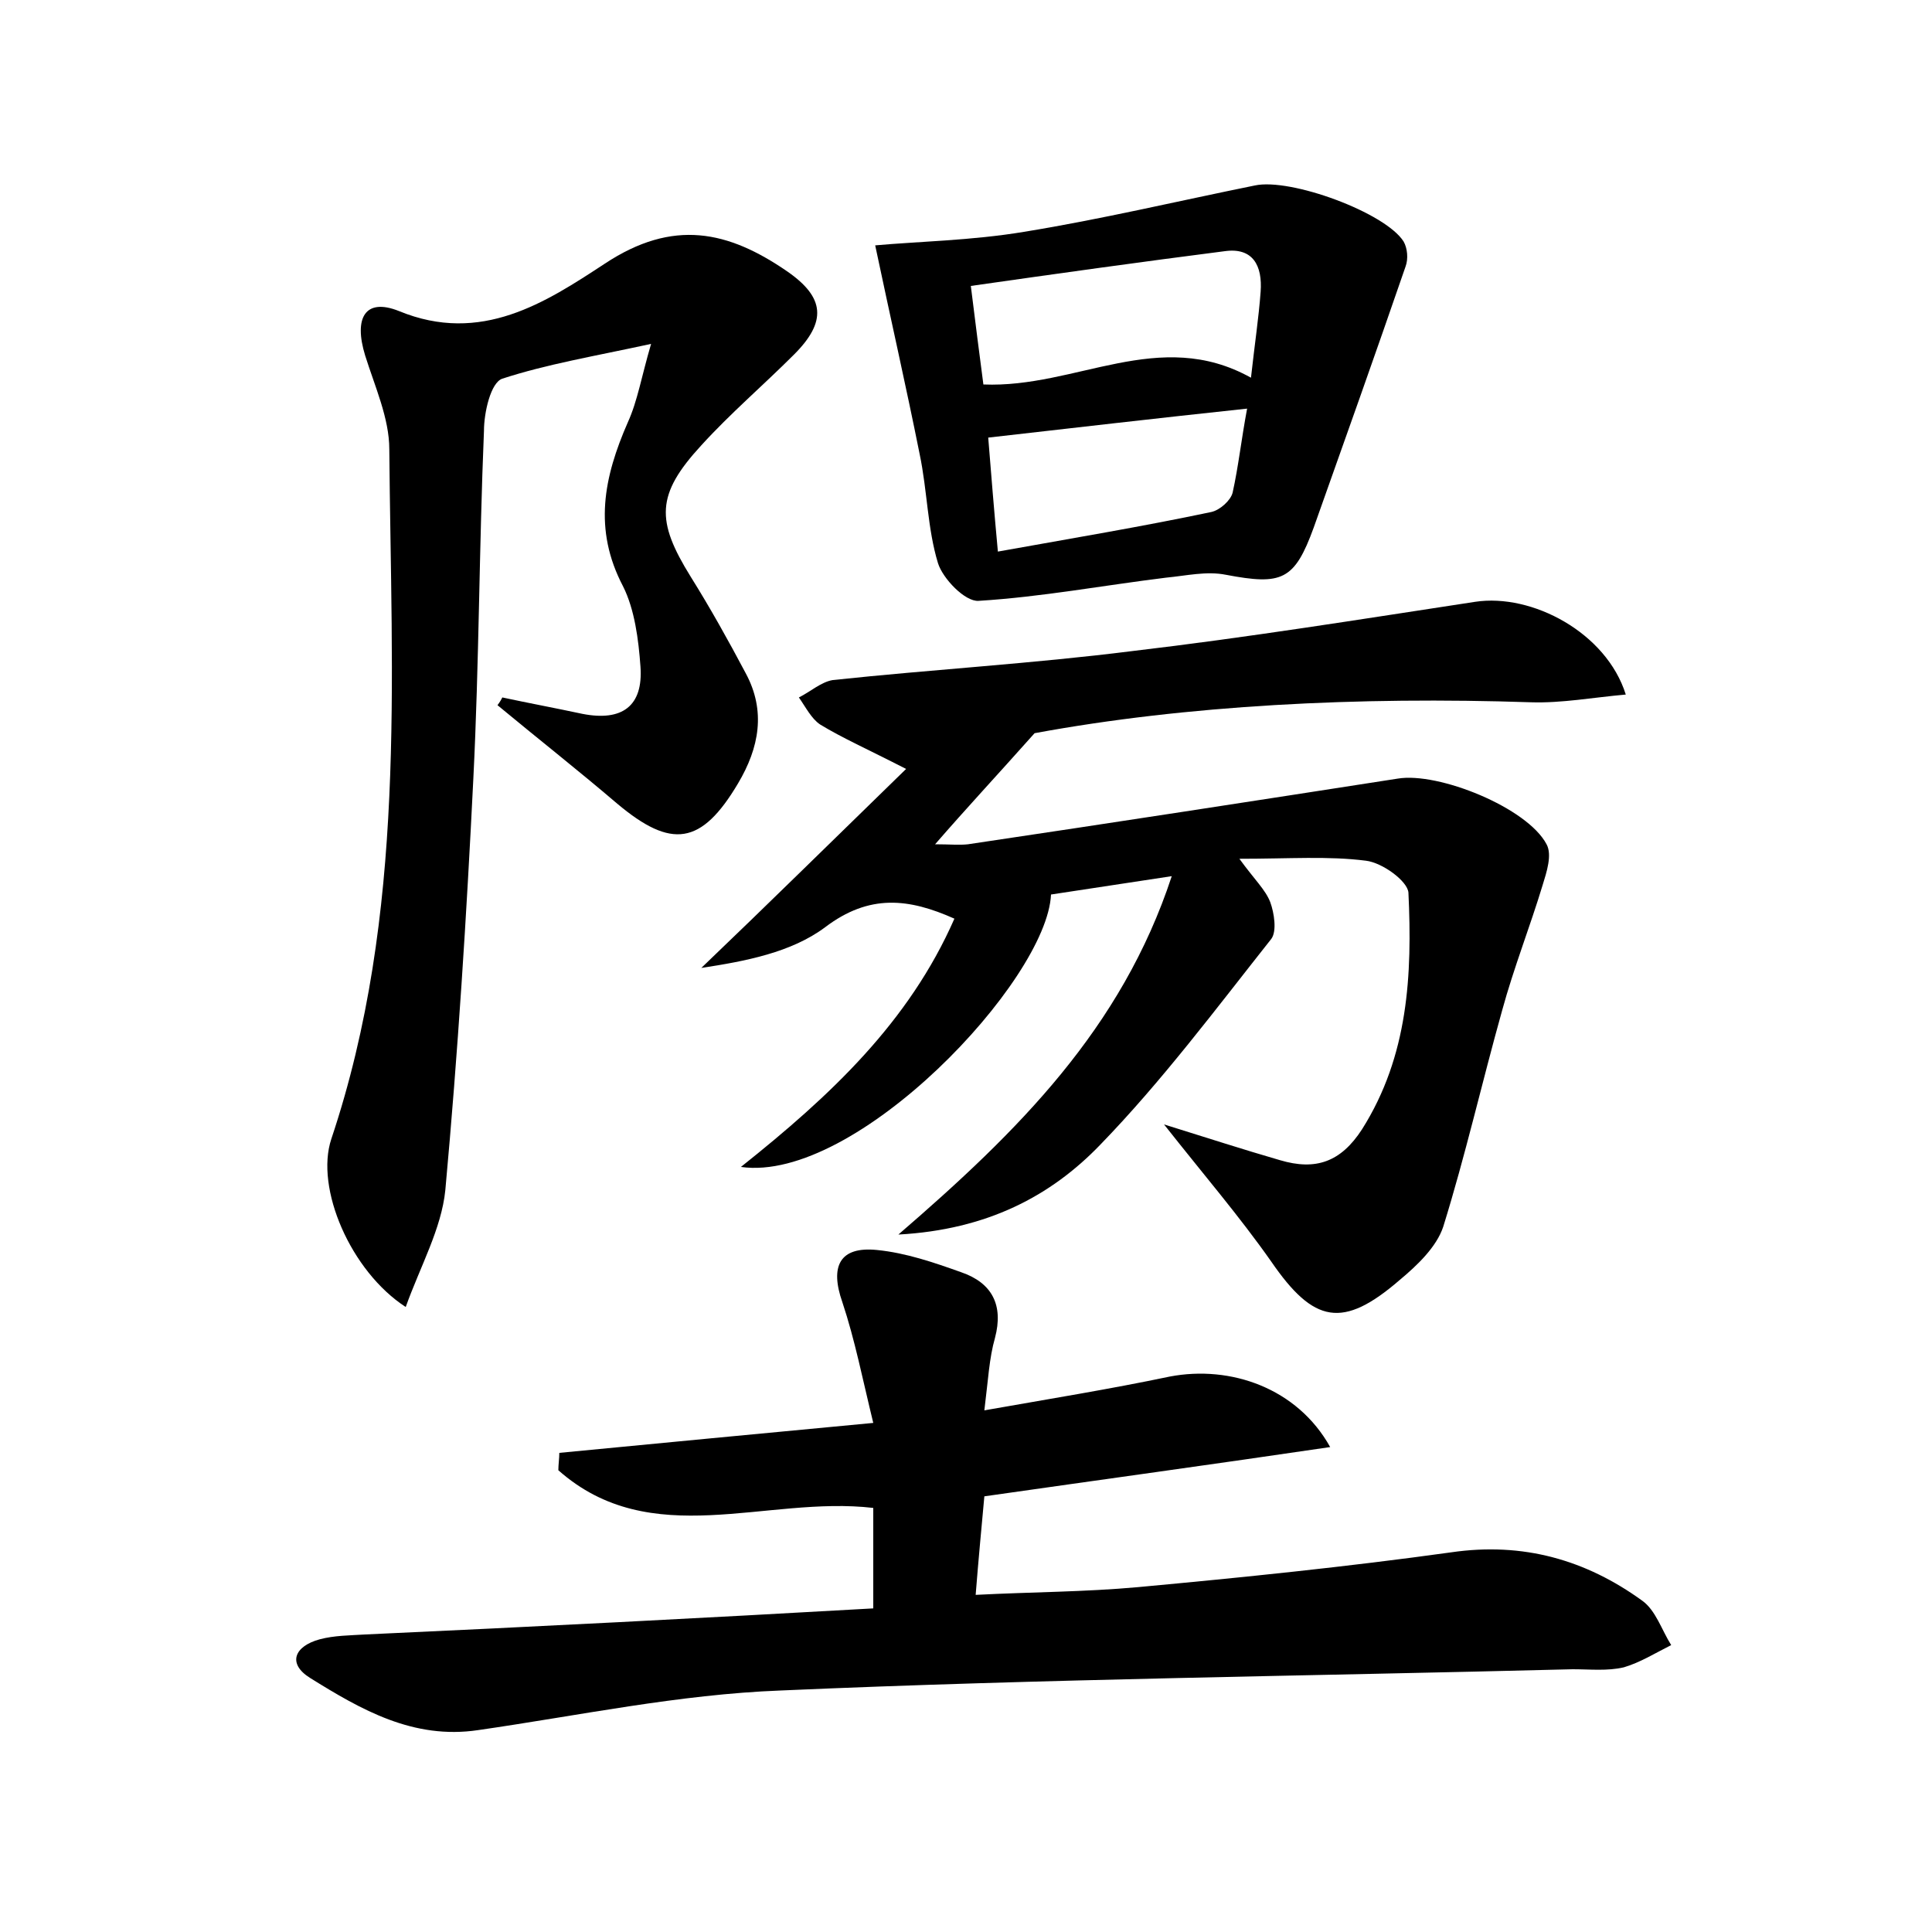
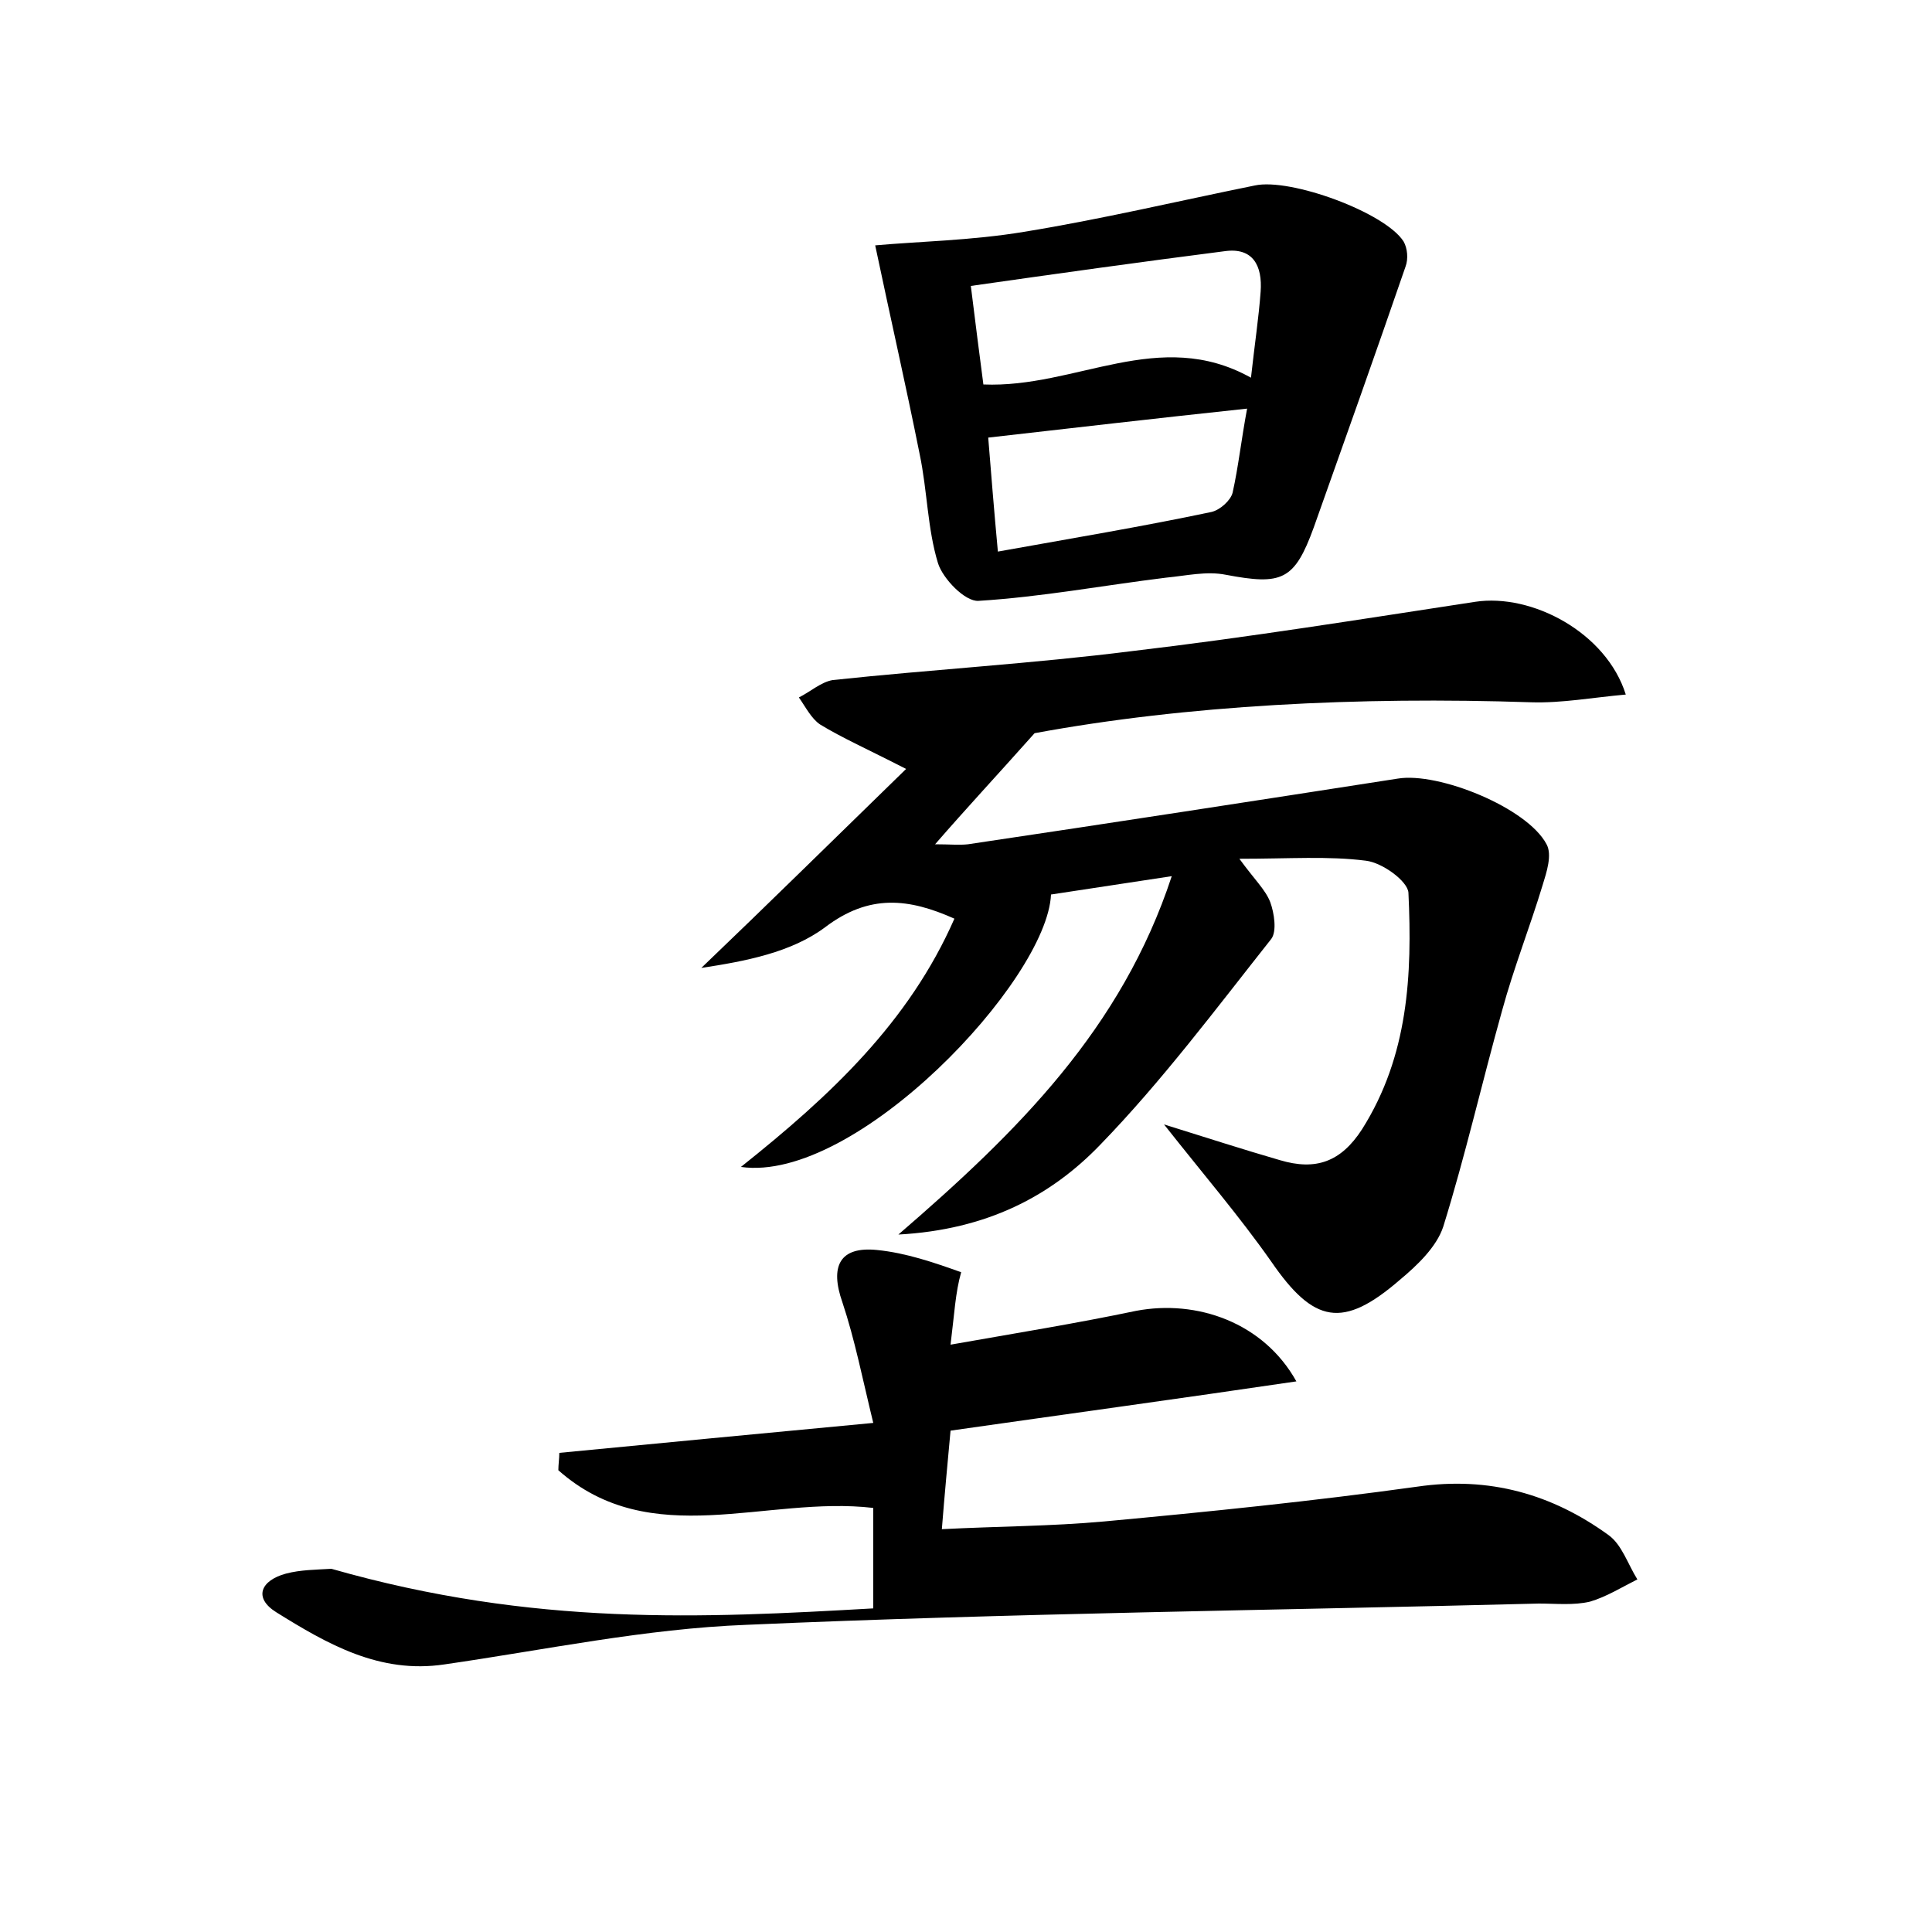
<svg xmlns="http://www.w3.org/2000/svg" version="1.1" id="图层_1" x="0px" y="0px" viewBox="0 0 200 200" style="enable-background:new 0 0 200 200;" xml:space="preserve">
  <style type="text/css">
	.st0{fill:#FFFFFF;}
</style>
  <g>
    <path d="M93.8,79.6c-4.1-2.1-6.6-3.2-8.9-4.6c-0.9-0.6-1.5-1.8-2.2-2.8c1.2-0.6,2.3-1.6,3.5-1.8c10.3-1.1,20.7-1.7,31-3   c11.9-1.4,23.7-3.3,35.5-5.1c5.9-0.9,13.6,3.2,15.6,9.6c-3.4,0.3-6.6,0.9-9.8,0.8c-17.9-0.6-35.7,0.3-51.4,3.2   c-4.1,4.6-7,7.7-10.3,11.5c1.5,0,2.5,0.1,3.4,0c14.8-2.2,29.7-4.5,44.5-6.8c4.2-0.7,13.4,3,15.4,6.8c0.6,1.1,0,2.9-0.4,4.2   c-1.3,4.3-3,8.6-4.2,13c-2.1,7.5-3.8,15-6.1,22.4c-0.7,2.1-2.7,4-4.5,5.5c-5.9,5.1-8.9,4.5-13.3-1.9c-3.3-4.7-7-9-11.1-14.2   c4.5,1.4,8.2,2.6,12,3.7c3.7,1.1,6.3,0.2,8.5-3.2c4.8-7.6,5.2-16,4.8-24.5c-0.1-1.2-2.7-3.1-4.4-3.3c-3.9-0.5-7.9-0.2-13.1-0.2   c1.6,2.2,2.7,3.2,3.2,4.5c0.4,1.1,0.7,3,0.1,3.8c-5.7,7.2-11.3,14.7-17.7,21.3c-5.1,5.3-11.7,8.8-20.9,9.3   c12.4-10.7,23.1-21.3,28.3-37.1c-4.6,0.7-8.6,1.3-12.5,1.9c-0.4,8.9-20.2,29.9-32.1,28.2c9.3-7.4,17.4-15,22.1-25.7   c-4.7-2.1-8.8-2.6-13.4,0.9c-3.5,2.6-8.2,3.5-12.8,4.2C79.5,93.6,86.3,86.9,93.8,79.6z" />
-     <path d="M90.4,166.5c0-3.9,0-7.1,0-10.4c-11.1-1.3-23,4.6-32.6-3.9c0-0.6,0.1-1.2,0.1-1.8c10.4-1,20.8-2,32.5-3.1   c-1.1-4.5-1.9-8.6-3.2-12.5c-1.3-3.7-0.3-5.8,3.6-5.4c3,0.3,5.9,1.3,8.7,2.3c3.2,1.1,4.4,3.4,3.5,6.8c-0.6,2.1-0.7,4.3-1.1,7.5   c6.8-1.2,13-2.2,19.2-3.5c6.3-1.2,13.2,1.2,16.6,7.3c-12.2,1.8-23.9,3.4-35.8,5.1c-0.3,3.3-0.6,6.4-0.9,10.2   c5.8-0.3,11.3-0.3,16.8-0.8c10.8-1,21.6-2.1,32.4-3.6c7.5-1.1,14,0.8,19.8,5c1.4,1,2,3,3,4.6c-1.6,0.8-3.2,1.8-4.9,2.3   c-1.7,0.4-3.5,0.2-5.3,0.2c-27.3,0.7-54.7,1-82,2.2c-10.5,0.4-20.9,2.6-31.3,4.1c-6.7,1-12.1-2.1-17.4-5.4c-2.4-1.5-1.6-3.3,1-4   c1.5-0.4,3.1-0.4,4.7-0.5C55.3,168.4,72.8,167.5,90.4,166.5z" />
-     <path d="M52,72.2c2.8,0.6,5.5,1.1,8.3,1.7c4.1,0.8,6.3-0.8,6-4.9c-0.2-2.8-0.6-5.9-1.8-8.3c-3.1-5.9-2-11.3,0.5-17   c1-2.2,1.4-4.7,2.4-8.1c-6,1.3-10.8,2.1-15.4,3.6c-1.2,0.4-1.9,3.5-1.9,5.4c-0.5,12-0.5,24-1.1,36c-0.7,14.2-1.6,28.4-2.9,42.6   c-0.4,4-2.6,7.9-4.1,12.1c-5.7-3.7-9.4-12.3-7.7-17.4c7.8-23.3,6.2-47.4,6-71.4c0-3.2-1.5-6.5-2.5-9.7c-1.2-3.9,0-6,3.5-4.6   c8.5,3.5,15.2-0.9,21.3-4.9c7.1-4.7,12.8-3.4,18.9,0.8c3.9,2.7,4.1,5.2,0.7,8.6c-3.2,3.2-6.6,6.1-9.6,9.4   c-4.7,5.1-4.7,7.8-1.1,13.6c2,3.2,3.9,6.6,5.7,10c2.1,3.9,1.4,7.7-0.8,11.4c-3.8,6.4-6.9,6.8-12.5,2.1c-4.1-3.5-8.3-6.8-12.4-10.2   C51.8,72.6,51.9,72.4,52,72.2z" />
+     <path d="M90.4,166.5c0-3.9,0-7.1,0-10.4c-11.1-1.3-23,4.6-32.6-3.9c0-0.6,0.1-1.2,0.1-1.8c10.4-1,20.8-2,32.5-3.1   c-1.1-4.5-1.9-8.6-3.2-12.5c-1.3-3.7-0.3-5.8,3.6-5.4c3,0.3,5.9,1.3,8.7,2.3c-0.6,2.1-0.7,4.3-1.1,7.5   c6.8-1.2,13-2.2,19.2-3.5c6.3-1.2,13.2,1.2,16.6,7.3c-12.2,1.8-23.9,3.4-35.8,5.1c-0.3,3.3-0.6,6.4-0.9,10.2   c5.8-0.3,11.3-0.3,16.8-0.8c10.8-1,21.6-2.1,32.4-3.6c7.5-1.1,14,0.8,19.8,5c1.4,1,2,3,3,4.6c-1.6,0.8-3.2,1.8-4.9,2.3   c-1.7,0.4-3.5,0.2-5.3,0.2c-27.3,0.7-54.7,1-82,2.2c-10.5,0.4-20.9,2.6-31.3,4.1c-6.7,1-12.1-2.1-17.4-5.4c-2.4-1.5-1.6-3.3,1-4   c1.5-0.4,3.1-0.4,4.7-0.5C55.3,168.4,72.8,167.5,90.4,166.5z" />
    <path d="M90.6,25.4c4.4-0.4,10-0.5,15.4-1.4c8-1.3,16-3.2,23.9-4.8c3.7-0.8,13.5,2.8,15.4,5.8c0.4,0.7,0.5,1.8,0.2,2.6   c-3.1,9-6.3,18-9.5,27c-2,5.5-3.3,6-9.1,4.9c-2-0.4-4.1,0.1-6.2,0.3c-6.5,0.8-12.9,2-19.4,2.4c-1.4,0.1-3.7-2.3-4.2-3.9   C96,54.7,96,50.8,95.2,47C93.8,40,92.2,33,90.6,25.4z M129.5,39.1c0.4-3.6,0.8-6.2,1-8.9c0.2-2.7-0.8-4.6-3.7-4.2   c-8.6,1.1-17.2,2.3-26.3,3.6c0.5,4,0.9,7.2,1.3,10.2C111.4,40.2,120,33.8,129.5,39.1z M129.1,42.3c-9.4,1-18,2-26.8,3   c0.3,3.7,0.6,7.5,1,11.8c7.8-1.4,15-2.6,22.1-4.1c0.9-0.2,2-1.2,2.2-2C128.2,48.3,128.5,45.5,129.1,42.3z" />
  </g>
</svg>